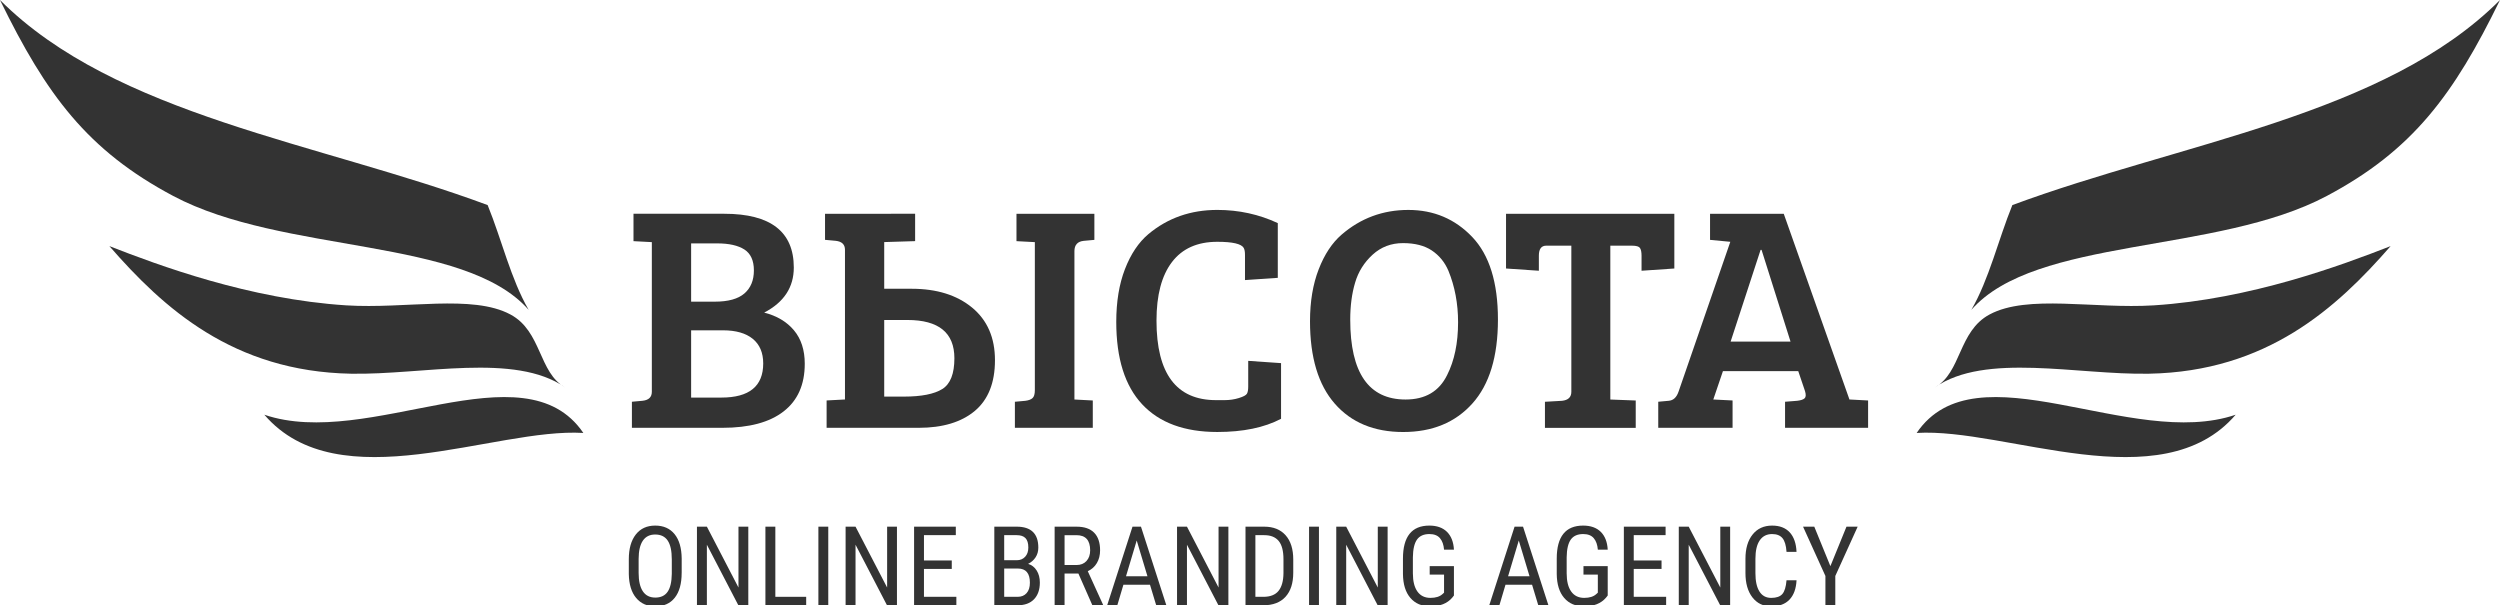
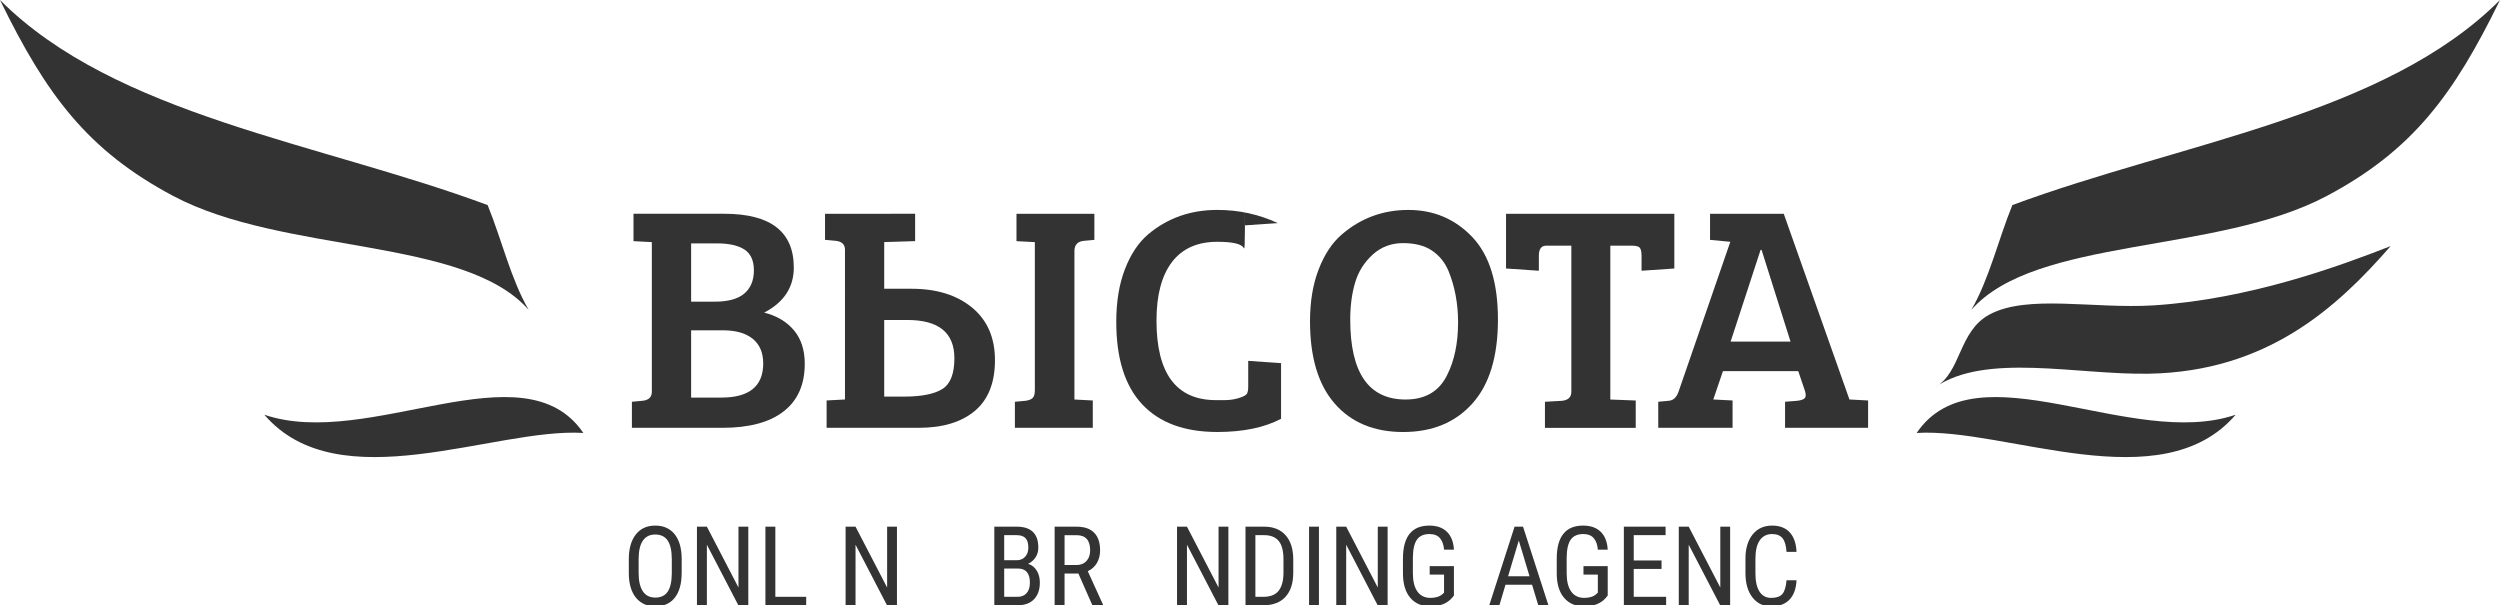
<svg xmlns="http://www.w3.org/2000/svg" version="1.1" id="Layer_1" x="0px" y="0px" width="211.281px" height="51.155px" viewBox="0 0 211.281 51.155" enable-background="new 0 0 211.281 51.155" xml:space="preserve">
  <g>
    <g>
      <path fill="#333333" d="M53.539,18.066h7.673c3.915,0,5.874,1.518,5.874,4.545c0,1.668-0.834,2.938-2.503,3.807    c1.068,0.273,1.907,0.771,2.517,1.498c0.606,0.723,0.912,1.668,0.912,2.828c0,1.758-0.596,3.102-1.784,4.023    c-1.187,0.926-2.913,1.389-5.18,1.389h-7.644v-2.203l0.896-0.082c0.527-0.055,0.788-0.307,0.788-0.762V20.463l-1.55-0.082V18.066z     M58.409,20.57v4.924h2.013c1.124,0,1.954-0.23,2.489-0.693c0.534-0.463,0.802-1.111,0.802-1.945c0-0.836-0.268-1.424-0.802-1.77    c-0.535-0.342-1.301-0.516-2.3-0.516H58.409z M58.409,27.916V33.6h2.557c2.357,0,3.535-0.961,3.535-2.885    c0-0.904-0.295-1.598-0.883-2.08c-0.592-0.48-1.429-0.719-2.518-0.719H58.409z" />
      <path fill="#333333" d="M77.339,18.066v2.313l-2.612,0.08v3.945h2.312c2.123,0,3.827,0.531,5.115,1.592    c1.286,1.061,1.933,2.543,1.933,4.447c0,1.902-0.569,3.33-1.7,4.283c-1.136,0.951-2.718,1.43-4.748,1.43h-7.78v-2.313l1.552-0.082    V21.113c0-0.455-0.264-0.707-0.79-0.762l-0.896-0.082v-2.203H77.339z M74.727,33.518h1.661c1.487,0,2.569-0.215,3.249-0.641    c0.682-0.426,1.021-1.293,1.021-2.598c0-2.158-1.323-3.236-3.971-3.236h-1.96V33.518z" />
      <path fill="#333333" d="M87.457,32.973v-12.51l-1.552-0.082v-2.314h6.583v2.205l-0.896,0.082c-0.526,0.053-0.79,0.344-0.79,0.869    v12.541l1.552,0.082v2.311h-6.583v-2.203l0.896-0.082c0.274-0.037,0.474-0.113,0.6-0.232    C87.393,33.521,87.457,33.301,87.457,32.973z" />
-       <path fill="#333333" d="M105.109,20.951c-0.199-0.346-0.942-0.516-2.23-0.516c-1.688,0-2.964,0.57-3.834,1.713    c-0.872,1.143-1.307,2.791-1.307,4.949c0,4.48,1.679,6.719,5.034,6.719c0.053,0,0.292,0,0.72,0c0.427,0,0.83-0.059,1.211-0.178    c0.38-0.117,0.605-0.238,0.68-0.367c0.072-0.125,0.107-0.326,0.107-0.598v-2.176l2.775,0.191v4.705    c-1.416,0.744-3.209,1.115-5.387,1.115c-2.773,0-4.893-0.779-6.351-2.34c-1.459-1.559-2.189-3.881-2.189-6.963    c0-1.705,0.243-3.189,0.734-4.461c0.49-1.268,1.151-2.258,1.986-2.963c1.631-1.361,3.57-2.041,5.819-2.041    c1.814,0,3.519,0.371,5.112,1.115v4.625l-2.772,0.189v-2.123C105.219,21.277,105.181,21.078,105.109,20.951z" />
+       <path fill="#333333" d="M105.109,20.951c-0.199-0.346-0.942-0.516-2.23-0.516c-1.688,0-2.964,0.57-3.834,1.713    c-0.872,1.143-1.307,2.791-1.307,4.949c0,4.48,1.679,6.719,5.034,6.719c0.053,0,0.292,0,0.72,0c0.427,0,0.83-0.059,1.211-0.178    c0.38-0.117,0.605-0.238,0.68-0.367c0.072-0.125,0.107-0.326,0.107-0.598v-2.176l2.775,0.191v4.705    c-1.416,0.744-3.209,1.115-5.387,1.115c-2.773,0-4.893-0.779-6.351-2.34c-1.459-1.559-2.189-3.881-2.189-6.963    c0-1.705,0.243-3.189,0.734-4.461c0.49-1.268,1.151-2.258,1.986-2.963c1.631-1.361,3.57-2.041,5.819-2.041    c1.814,0,3.519,0.371,5.112,1.115l-2.772,0.189v-2.123C105.219,21.277,105.181,21.078,105.109,20.951z" />
      <path fill="#333333" d="M119.021,17.742c2.149,0,3.947,0.762,5.399,2.283c1.452,1.523,2.175,3.85,2.175,6.979    c0,3.127-0.719,5.494-2.162,7.098c-1.44,1.605-3.391,2.408-5.848,2.408s-4.383-0.799-5.779-2.395    c-1.396-1.594-2.094-3.916-2.094-6.961c0-1.67,0.245-3.133,0.734-4.395c0.489-1.26,1.131-2.232,1.93-2.924    C114.991,18.439,116.873,17.742,119.021,17.742z M114.112,27.016c0,4.498,1.561,6.748,4.677,6.748c1.67,0,2.838-0.691,3.512-2.068    c0.614-1.215,0.925-2.703,0.925-4.459c0-1.578-0.274-3.029-0.817-4.355c-0.308-0.723-0.776-1.293-1.4-1.713    c-0.625-0.416-1.439-0.623-2.436-0.623s-1.854,0.324-2.57,0.977c-0.714,0.654-1.21,1.441-1.48,2.367    C114.247,24.814,114.112,25.857,114.112,27.016z" />
      <path fill="#333333" d="M132.798,33.109V20.762h-2.12c-0.417,0-0.625,0.281-0.625,0.844v1.275l-2.775-0.189v-4.625h14.224v4.625    l-2.771,0.189v-1.275c0-0.309-0.048-0.527-0.137-0.654c-0.093-0.125-0.31-0.189-0.655-0.189h-1.847v13.002l2.147,0.082v2.311    h-7.672v-2.203l1.443-0.082C132.536,33.816,132.798,33.564,132.798,33.109z" />
      <path fill="#333333" d="M141.855,33.109l4.378-12.674l-1.713-0.164v-2.205h6.229l5.552,15.697h0.026l1.55,0.082v2.311h-7.018    v-2.203l1.032-0.082c0.31-0.037,0.518-0.107,0.629-0.217c0.105-0.109,0.114-0.309,0.026-0.6l-0.571-1.688h-6.366l-0.814,2.396    l1.629,0.082v2.311h-6.281v-2.203l0.898-0.082C141.421,33.834,141.691,33.582,141.855,33.109z M148.793,21.115l-2.533,7.752h5.061    l-2.448-7.752H148.793z" />
    </g>
    <g>
      <g>
        <path fill-rule="evenodd" clip-rule="evenodd" fill="#333333" d="M211.281,0c-9.748,9.766-26.979,12.049-41.212,17.332     c-1.188,2.92-1.96,6.256-3.467,8.857c5.421-6.182,20.732-4.682,30.043-9.629C203.896,12.709,207.375,8.002,211.281,0z" />
        <path fill-rule="evenodd" clip-rule="evenodd" fill="#333333" d="M202.037,20.799c-4.147,1.619-11.83,4.488-20.027,5.008     c-5.028,0.316-10.645-0.955-13.866,0.77c-2.66,1.424-2.369,4.912-4.622,6.162c4.265-2.969,12.013-1.041,18.103-1.156     C191.578,31.395,197.463,26.045,202.037,20.799z" />
        <path fill-rule="evenodd" clip-rule="evenodd" fill="#333333" d="M188.942,35.049c-8.819,3.012-21.927-5.867-26.961,1.541     C169.491,36.127,182.663,42.365,188.942,35.049z" />
      </g>
      <g>
        <path fill-rule="evenodd" clip-rule="evenodd" fill="#333333" d="M0,0c9.748,9.766,26.979,12.049,41.212,17.332     c1.188,2.92,1.96,6.256,3.467,8.857c-5.421-6.182-20.732-4.682-30.043-9.629C7.385,12.709,3.905,8.002,0,0z" />
-         <path fill-rule="evenodd" clip-rule="evenodd" fill="#333333" d="M9.243,20.799c4.148,1.619,11.831,4.488,20.028,5.008     c5.028,0.316,10.645-0.955,13.866,0.77c2.66,1.424,2.369,4.912,4.622,6.162c-4.266-2.969-12.013-1.041-18.103-1.156     C19.703,31.395,13.818,26.045,9.243,20.799z" />
        <path fill-rule="evenodd" clip-rule="evenodd" fill="#333333" d="M22.339,35.049c8.819,3.012,21.927-5.867,26.961,1.541     C41.79,36.127,28.618,42.365,22.339,35.049z" />
      </g>
    </g>
  </g>
  <g>
    <path fill="#333333" d="M57.609,48.417c0,0.907-0.193,1.605-0.58,2.095c-0.386,0.49-0.935,0.734-1.646,0.734   c-0.685,0-1.226-0.237-1.623-0.714c-0.396-0.476-0.603-1.149-0.618-2.02v-1.25c0-0.889,0.196-1.584,0.589-2.088   c0.393-0.503,0.94-0.755,1.643-0.755c0.7,0,1.245,0.241,1.636,0.723c0.392,0.482,0.592,1.171,0.601,2.065V48.417z M56.774,47.254   c0-0.703-0.115-1.226-0.345-1.568c-0.229-0.342-0.582-0.513-1.057-0.513c-0.459,0-0.807,0.173-1.043,0.52   c-0.235,0.348-0.354,0.858-0.357,1.534v1.19c0,0.679,0.117,1.196,0.354,1.552c0.235,0.356,0.588,0.534,1.057,0.534   c0.468,0,0.814-0.164,1.04-0.493c0.225-0.328,0.342-0.832,0.352-1.511V47.254z" />
    <path fill="#333333" d="M63.241,51.155h-0.84l-2.661-5.12v5.12h-0.839v-6.645h0.839l2.67,5.144v-5.144h0.831V51.155z" />
    <path fill="#333333" d="M65.526,50.438h2.606v0.717h-3.445v-6.645h0.839V50.438z" />
-     <path fill="#333333" d="M69.999,51.155h-0.835v-6.645h0.835V51.155z" />
    <path fill="#333333" d="M75.804,51.155h-0.84l-2.661-5.12v5.12h-0.839v-6.645h0.839l2.67,5.144v-5.144h0.831V51.155z" />
-     <path fill="#333333" d="M80.436,48.084h-2.35v2.354h2.738v0.717h-3.573v-6.645h3.527v0.717h-2.692v2.14h2.35V48.084z" />
    <path fill="#333333" d="M84.032,51.155v-6.645h1.894c0.605,0,1.061,0.147,1.366,0.442c0.307,0.296,0.459,0.738,0.459,1.328   c0,0.311-0.077,0.584-0.232,0.821s-0.365,0.422-0.63,0.553c0.304,0.091,0.545,0.278,0.724,0.562   c0.178,0.282,0.267,0.623,0.267,1.021c0,0.597-0.164,1.065-0.49,1.406c-0.327,0.341-0.794,0.511-1.399,0.511H84.032z    M84.867,47.345h1.072c0.289,0,0.522-0.098,0.7-0.293c0.178-0.194,0.268-0.454,0.268-0.777c0-0.365-0.081-0.632-0.242-0.798   s-0.408-0.249-0.739-0.249h-1.059V47.345z M84.867,48.048v2.391h1.141c0.316,0,0.567-0.104,0.753-0.313   c0.186-0.208,0.278-0.501,0.278-0.878c0-0.801-0.338-1.2-1.013-1.2H84.867z" />
    <path fill="#333333" d="M91.137,48.468h-1.169v2.688h-0.839v-6.645h1.861c0.651,0,1.145,0.17,1.479,0.509   c0.335,0.34,0.502,0.836,0.502,1.49c0,0.411-0.09,0.769-0.271,1.074c-0.181,0.307-0.438,0.536-0.769,0.691l1.287,2.825v0.055   h-0.899L91.137,48.468z M89.968,47.751h1.014c0.35,0,0.629-0.112,0.837-0.338c0.209-0.226,0.313-0.527,0.313-0.905   c0-0.854-0.386-1.28-1.158-1.28h-1.005V47.751z" />
-     <path fill="#333333" d="M97.188,49.417h-2.246l-0.516,1.738h-0.857l2.141-6.645h0.716l2.145,6.645h-0.857L97.188,49.417z    M95.162,48.7h1.812l-0.908-3.021L95.162,48.7z" />
    <path fill="#333333" d="M103.814,51.155h-0.84l-2.661-5.12v5.12h-0.839v-6.645h0.839l2.67,5.144v-5.144h0.831V51.155z" />
    <path fill="#333333" d="M105.261,51.155v-6.645h1.583c0.776,0,1.378,0.243,1.808,0.729c0.429,0.484,0.644,1.167,0.644,2.046v1.114   c0,0.879-0.218,1.558-0.653,2.037c-0.435,0.479-1.066,0.719-1.894,0.719H105.261z M106.096,45.228v5.211h0.671   c0.587,0,1.016-0.168,1.286-0.504c0.271-0.337,0.409-0.836,0.416-1.496V47.26c0-0.7-0.135-1.214-0.404-1.541   c-0.27-0.328-0.676-0.491-1.221-0.491H106.096z" />
    <path fill="#333333" d="M111.467,51.155h-0.835v-6.645h0.835V51.155z" />
    <path fill="#333333" d="M117.271,51.155h-0.84l-2.661-5.12v5.12h-0.839v-6.645h0.839l2.67,5.144v-5.144h0.831V51.155z" />
    <path fill="#333333" d="M122.875,50.329l-0.146,0.183c-0.42,0.49-1.034,0.734-1.844,0.734c-0.718,0-1.281-0.237-1.69-0.714   c-0.409-0.476-0.618-1.149-0.628-2.02v-1.305c0-0.931,0.187-1.629,0.56-2.093c0.372-0.464,0.93-0.695,1.673-0.695   c0.632,0,1.127,0.176,1.485,0.526c0.357,0.352,0.554,0.854,0.591,1.509h-0.835c-0.034-0.414-0.148-0.737-0.345-0.97   s-0.494-0.35-0.893-0.35c-0.478,0-0.827,0.156-1.05,0.468c-0.222,0.313-0.337,0.811-0.347,1.495v1.355   c0,0.669,0.128,1.183,0.384,1.54c0.255,0.357,0.622,0.536,1.1,0.536c0.45,0,0.792-0.109,1.026-0.327l0.124-0.113v-1.526h-1.214   v-0.717h2.049V50.329z" />
    <path fill="#333333" d="M129.479,49.417h-2.246l-0.516,1.738h-0.857L128,44.511h0.716l2.145,6.645h-0.857L129.479,49.417z    M127.452,48.7h1.812l-0.908-3.021L127.452,48.7z" />
    <path fill="#333333" d="M135.872,50.329l-0.146,0.183c-0.42,0.49-1.034,0.734-1.844,0.734c-0.718,0-1.281-0.237-1.69-0.714   c-0.409-0.476-0.618-1.149-0.628-2.02v-1.305c0-0.931,0.187-1.629,0.56-2.093c0.372-0.464,0.93-0.695,1.673-0.695   c0.632,0,1.127,0.176,1.485,0.526c0.357,0.352,0.554,0.854,0.591,1.509h-0.835c-0.034-0.414-0.148-0.737-0.345-0.97   s-0.494-0.35-0.893-0.35c-0.478,0-0.827,0.156-1.05,0.468c-0.222,0.313-0.337,0.811-0.347,1.495v1.355   c0,0.669,0.128,1.183,0.384,1.54c0.255,0.357,0.622,0.536,1.1,0.536c0.45,0,0.792-0.109,1.026-0.327l0.124-0.113v-1.526h-1.214   v-0.717h2.049V50.329z" />
    <path fill="#333333" d="M140.421,48.084h-2.35v2.354h2.738v0.717h-3.573v-6.645h3.527v0.717h-2.692v2.14h2.35V48.084z" />
    <path fill="#333333" d="M146.218,51.155h-0.84l-2.661-5.12v5.12h-0.839v-6.645h0.839l2.67,5.144v-5.144h0.831V51.155z" />
    <path fill="#333333" d="M151.83,49.042c-0.036,0.712-0.236,1.258-0.6,1.637c-0.364,0.379-0.877,0.567-1.541,0.567   c-0.666,0-1.195-0.253-1.588-0.76c-0.393-0.506-0.589-1.193-0.589-2.06v-1.205c0-0.864,0.202-1.547,0.605-2.049   c0.402-0.502,0.952-0.753,1.649-0.753c0.642,0,1.139,0.191,1.49,0.575c0.351,0.383,0.542,0.932,0.572,1.646h-0.844   c-0.037-0.541-0.151-0.928-0.343-1.158c-0.191-0.231-0.483-0.348-0.876-0.348c-0.453,0-0.802,0.178-1.045,0.532   c-0.244,0.354-0.365,0.874-0.365,1.559v1.218c0,0.673,0.113,1.188,0.34,1.547c0.227,0.359,0.558,0.539,0.992,0.539   c0.436,0,0.749-0.108,0.94-0.324s0.311-0.604,0.356-1.164H151.83z" />
-     <path fill="#333333" d="M154.691,47.847l1.359-3.336h0.945l-1.89,4.167v2.478h-0.835v-2.478l-1.89-4.167h0.949L154.691,47.847z" />
  </g>
</svg>